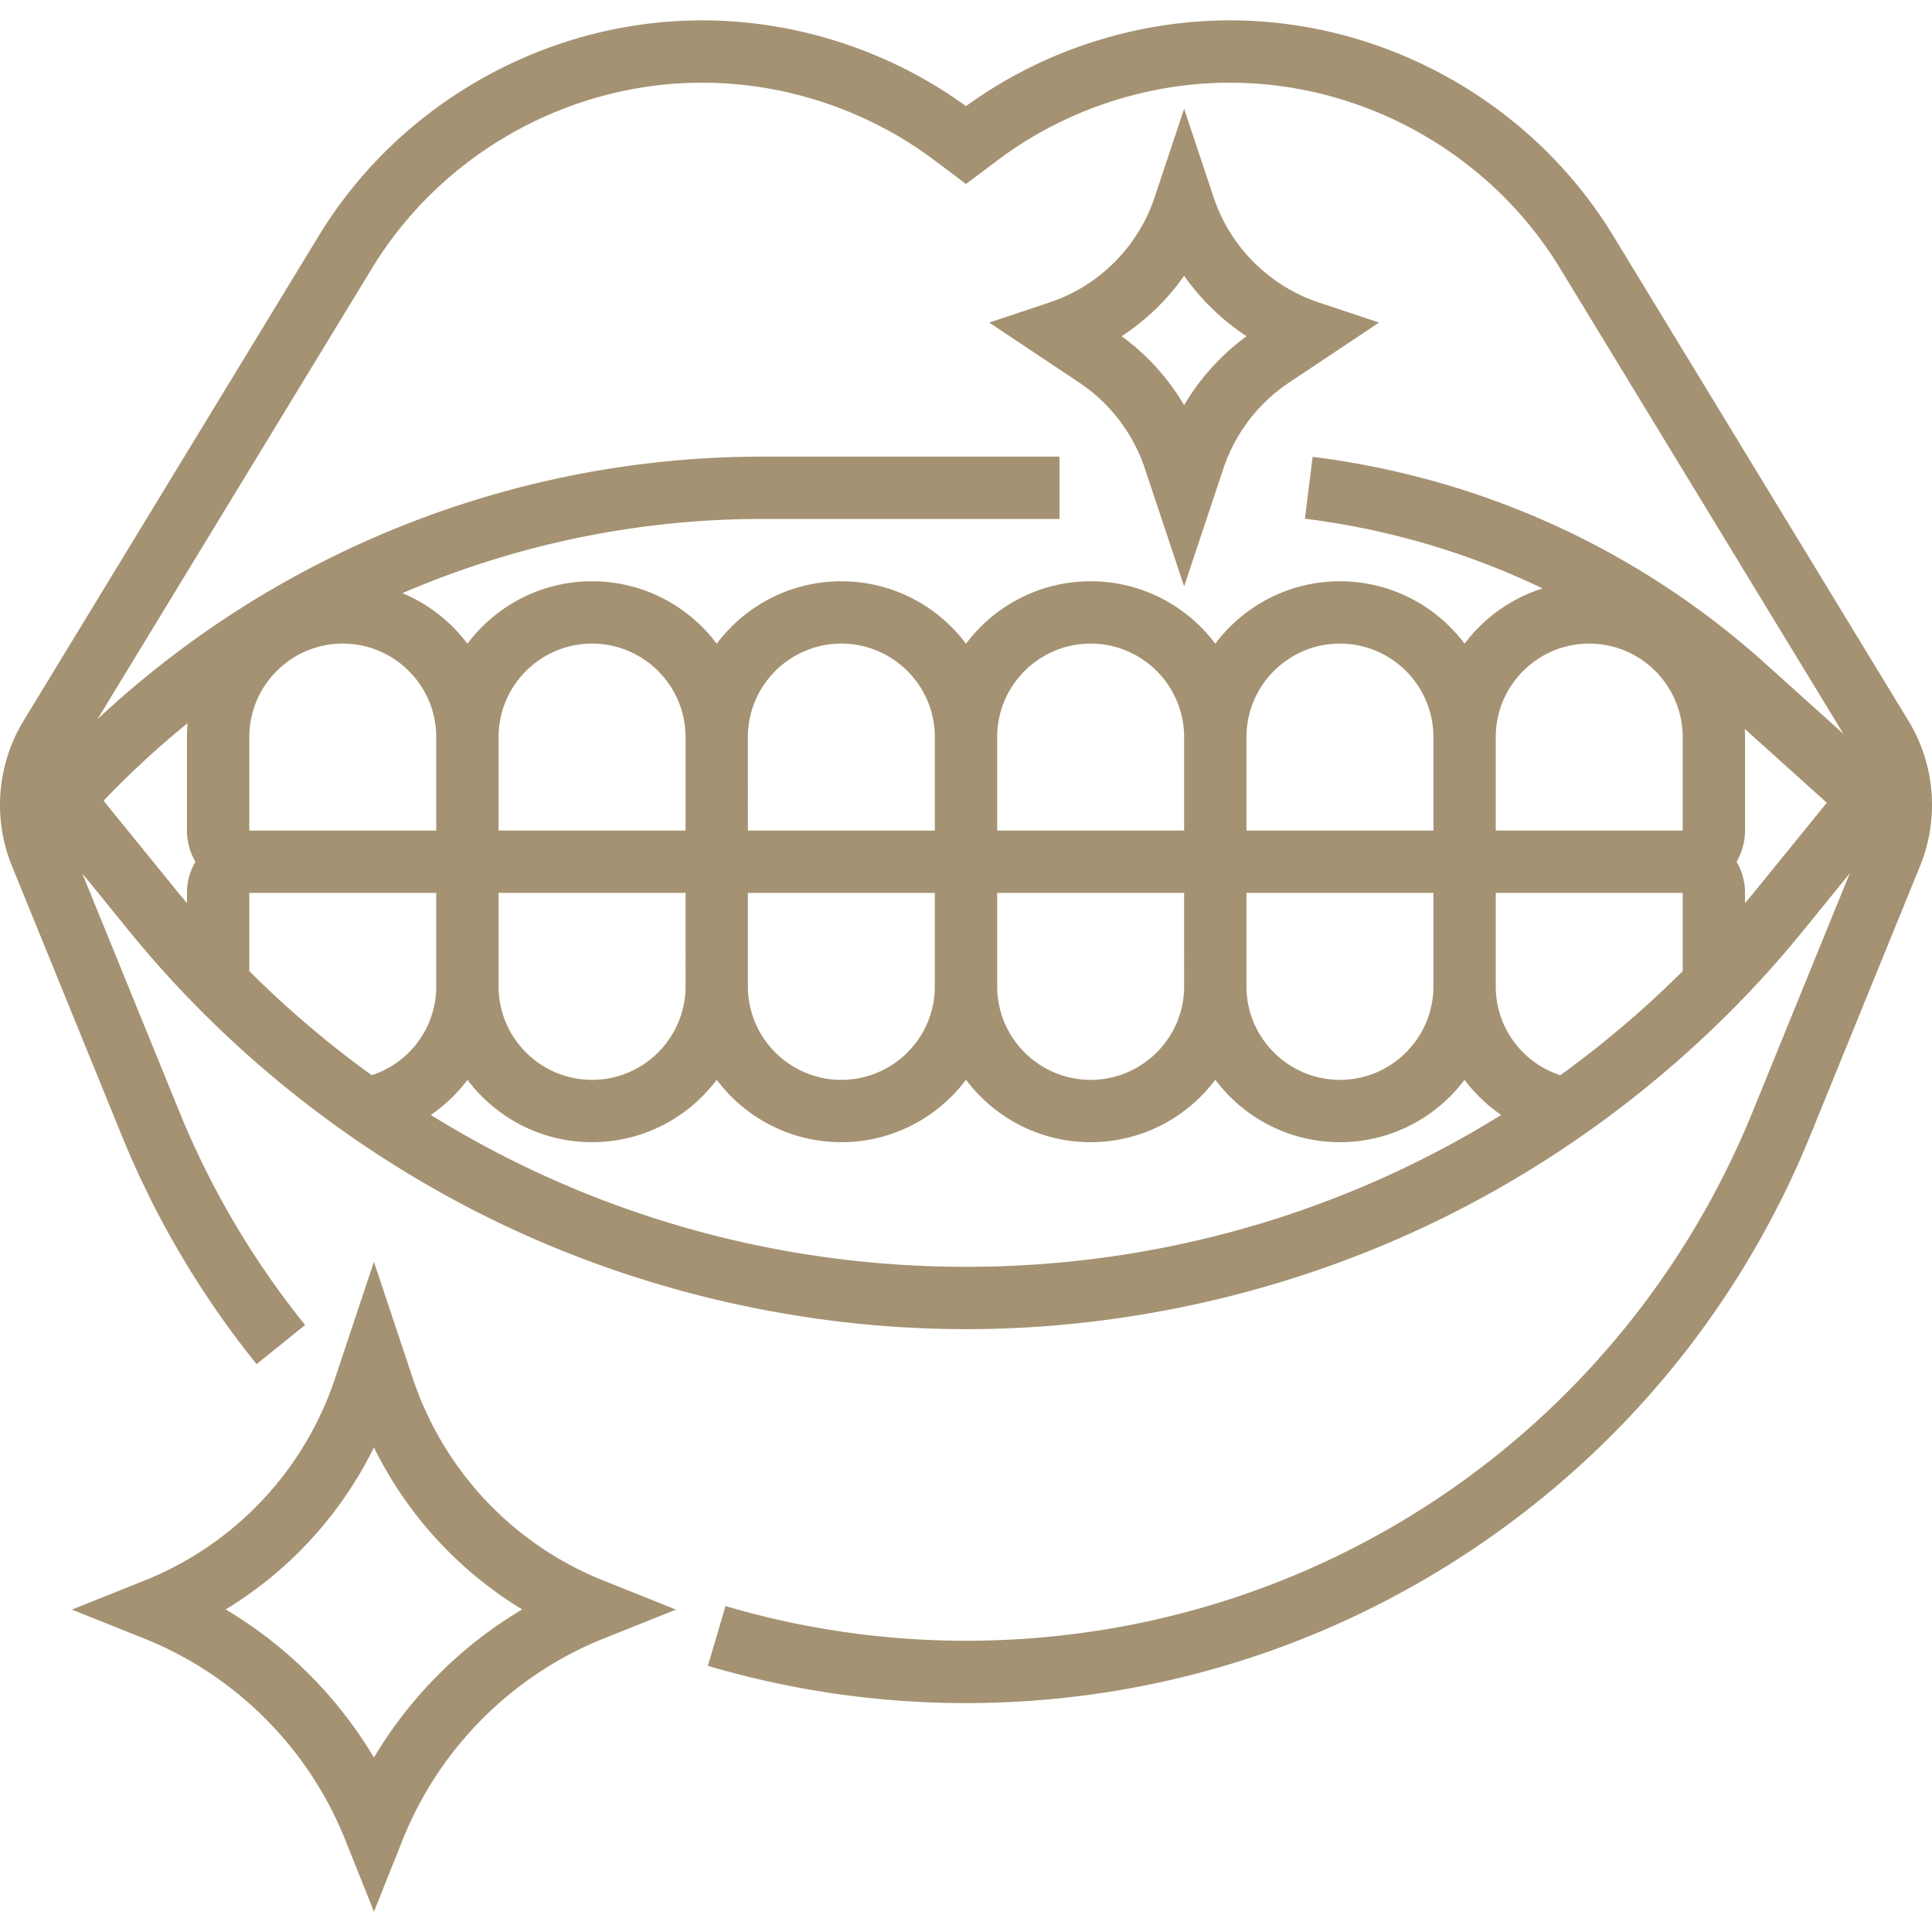
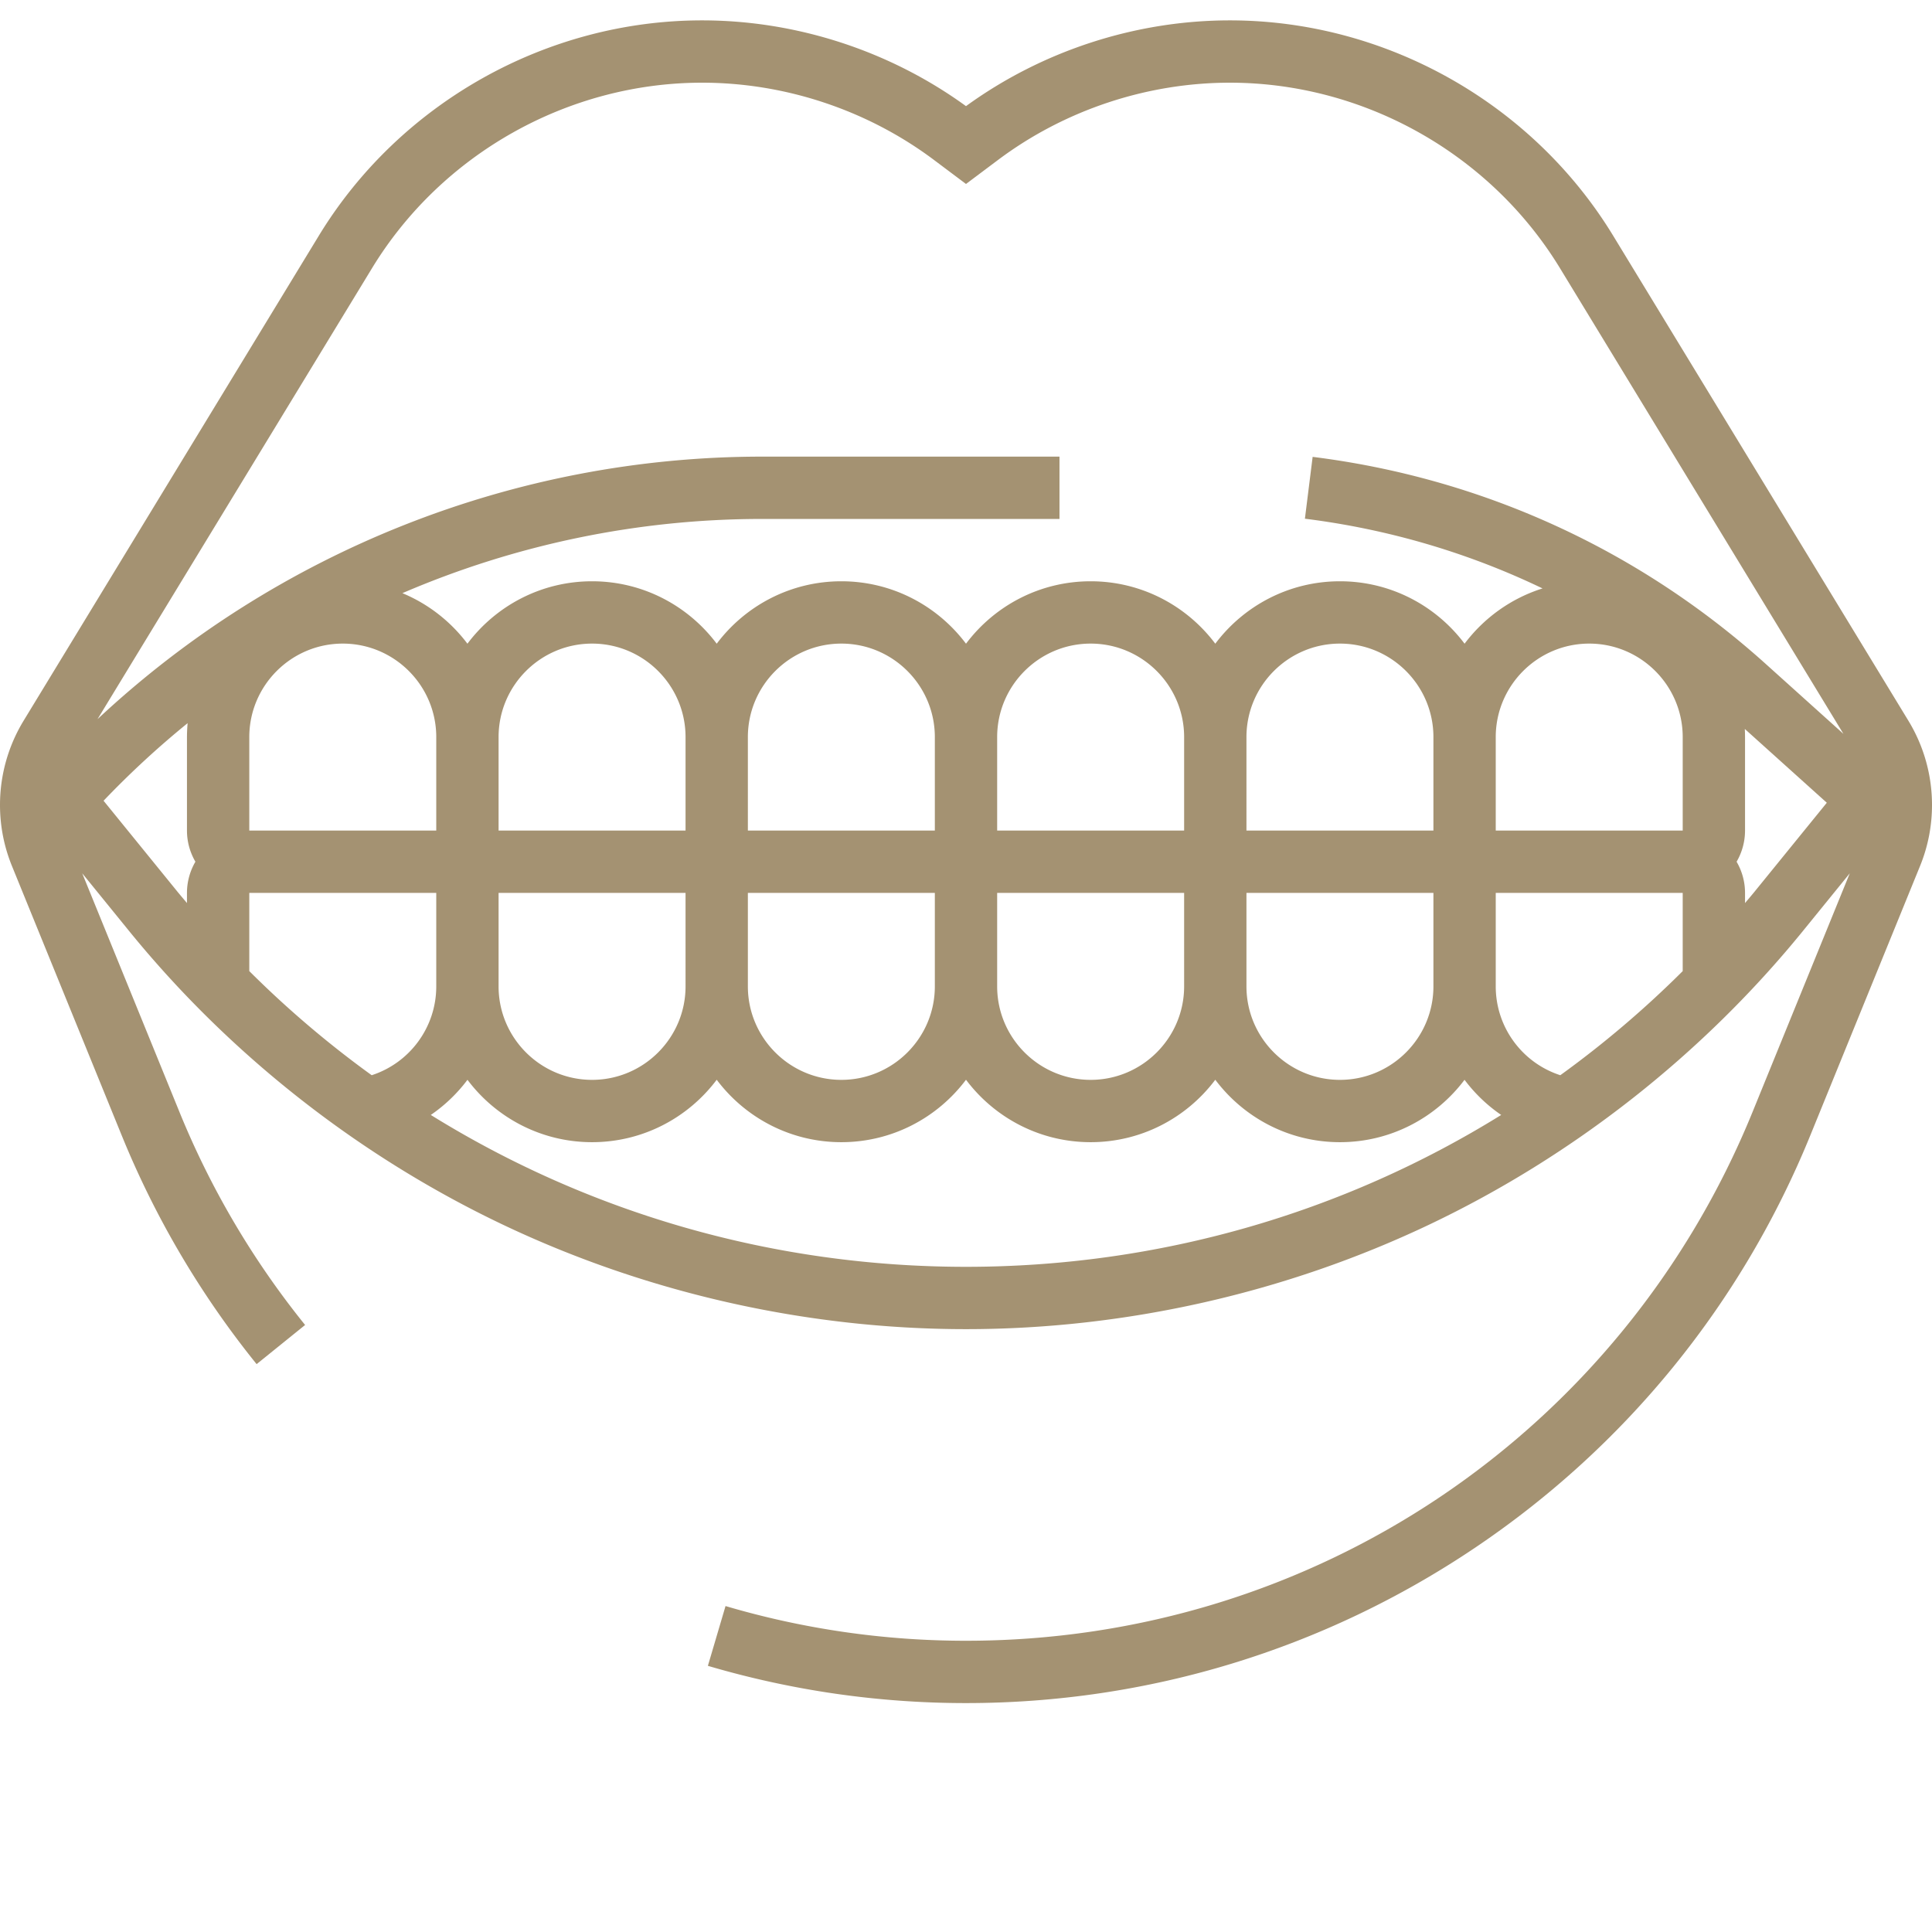
<svg xmlns="http://www.w3.org/2000/svg" version="1.1" width="512" height="512" x="0" y="0" viewBox="0 0 512 512" style="enable-background:new 0 0 512 512" xml:space="preserve" class="">
  <g>
-     <path d="m303.381 124.106 10.426 31.279 10.426-31.278a44.183 44.183 0 0 1 17.323-22.682l23.913-15.941-16.019-5.34c-13.06-4.353-23.456-14.749-27.809-27.809l-7.835-23.502-7.834 23.502c-4.353 13.06-14.75 23.457-27.809 27.809l-16.019 5.34 23.913 15.941a44.186 44.186 0 0 1 17.324 22.681zm10.425-51.025a61.103 61.103 0 0 0 16.554 16.021 60.832 60.832 0 0 0-16.554 18.274 60.844 60.844 0 0 0-16.554-18.274 61.075 61.075 0 0 0 16.554-16.021zM109.384 365.245l-10.287-30.866-10.287 30.865c-8.167 24.502-26.605 44.056-50.586 53.649l-19.169 7.668 19.169 7.668c24.152 9.66 43.545 29.054 53.206 53.206l7.668 19.168 7.668-19.168c9.661-24.152 29.054-43.546 53.206-53.206l19.169-7.668-19.169-7.668c-23.982-9.593-42.421-29.146-50.588-53.648zm-10.287 100.53a112.88 112.88 0 0 0-39.291-39.26 103.844 103.844 0 0 0 39.291-42.937 103.843 103.843 0 0 0 39.291 42.937 112.872 112.872 0 0 0-39.291 39.26z" fill="#a49272" opacity="1" data-original="#000000" class="" />
    <path d="M505.74 190.993 427.525 62.497C406.087 27.276 367.157 5.399 325.926 5.399c-24.971 0-49.73 8.06-69.926 22.727-20.196-14.667-44.955-22.727-69.926-22.727-41.23 0-80.161 21.878-101.599 57.097L6.26 190.991A42.932 42.932 0 0 0 0 213.315c0 5.58 1.067 11.032 3.173 16.199l29.077 71.371a241.448 241.448 0 0 0 35.757 60.625l12.85-10.377a224.909 224.909 0 0 1-33.312-56.48l-25.754-63.214 12.35 15.2c26.633 32.779 60.868 59.701 99.005 77.852 38.137 18.152 80.618 27.747 122.854 27.747s84.717-9.595 122.853-27.746 72.371-45.073 99.005-77.852l12.351-15.201-25.754 63.214C429.765 379.8 347.941 434.818 256 434.818a224.937 224.937 0 0 1-63.726-9.197l-4.677 15.841a241.44 241.44 0 0 0 68.404 9.872c48.198 0 94.816-14.215 134.814-41.11 39.997-26.894 70.751-64.703 88.936-109.339l29.077-71.371a42.73 42.73 0 0 0 3.173-16.199 42.93 42.93 0 0 0-6.261-22.322zM98.583 71.083c18.461-30.328 51.986-49.169 87.491-49.169 22.017 0 43.842 7.275 61.454 20.484L256 48.754l8.472-6.354c17.613-13.21 39.437-20.485 61.454-20.485 35.506 0 69.03 18.841 87.491 49.169l75.109 123.395-20.612-18.551c-33.636-30.272-75.149-49.24-120.052-54.853l-2.048 16.389c22.086 2.76 43.285 9.015 62.974 18.475-8.329 2.622-15.527 7.816-20.66 14.649-7.54-10.038-19.54-16.544-33.032-16.544-13.493 0-25.493 6.506-33.032 16.545-7.54-10.039-19.54-16.545-33.032-16.545-13.493 0-25.493 6.506-33.032 16.545-7.54-10.039-19.54-16.545-33.032-16.545-13.493 0-25.493 6.506-33.032 16.545-7.54-10.039-19.54-16.545-33.032-16.545-13.493 0-25.493 6.506-33.032 16.545a41.516 41.516 0 0 0-17.229-13.395c29.809-12.825 62.21-19.667 95.298-19.667h78.835v-16.516H201.94c-65.557 0-128.581 25.129-176.097 69.574zm281.288 190.316c0 13.66-11.114 24.774-24.774 24.774s-24.774-11.114-24.774-24.774v-24.774h49.548zm-66.065 0c0 13.66-11.114 24.774-24.774 24.774s-24.774-11.114-24.774-24.774v-24.774h49.548zm-66.064 0c0 13.66-11.114 24.774-24.774 24.774s-24.774-11.114-24.774-24.774v-24.774h49.548zm-66.065 0c0 13.66-11.114 24.774-24.774 24.774s-24.774-11.114-24.774-24.774v-24.774h49.548zM66.065 195.334c0-13.66 11.114-24.774 24.774-24.774s24.774 11.114 24.774 24.774v24.774H66.065zm66.064 0c0-13.66 11.114-24.774 24.774-24.774s24.774 11.114 24.774 24.774v24.774h-49.548zm66.065 0c0-13.66 11.114-24.774 24.774-24.774s24.774 11.114 24.774 24.774v24.774h-49.548zm66.064 0c0-13.66 11.114-24.774 24.774-24.774s24.774 11.114 24.774 24.774v24.774h-49.548zm66.065 0c0-13.66 11.114-24.774 24.774-24.774s24.774 11.114 24.774 24.774v24.774h-49.548zm66.064 0c0-13.66 11.114-24.774 24.774-24.774s24.774 11.114 24.774 24.774v24.774h-49.548zM27.446 212.206a240.43 240.43 0 0 1 22.276-20.563 41.677 41.677 0 0 0-.173 3.69v24.774c0 3.01.823 5.825 2.235 8.258a16.397 16.397 0 0 0-2.235 8.258v2.696c-.863-1.031-1.738-2.05-2.588-3.096zm38.619 45.146v-20.728h49.548v24.774c0 10.851-7.035 20.282-17.11 23.546a269.253 269.253 0 0 1-32.438-27.592zM256 335.721c-50.932 0-99.801-14.173-141.832-40.248a41.385 41.385 0 0 0 9.716-9.315c7.54 10.03 19.534 16.531 33.02 16.531 13.493 0 25.493-6.506 33.032-16.545 7.54 10.039 19.54 16.545 33.032 16.545 13.493 0 25.493-6.506 33.032-16.545 7.54 10.039 19.54 16.545 33.032 16.545 13.493 0 25.493-6.506 33.032-16.545 7.54 10.039 19.54 16.545 33.032 16.545 13.485 0 25.48-6.5 33.021-16.53a41.306 41.306 0 0 0 9.716 9.315c-42.032 26.074-90.901 40.247-141.833 40.247zm157.497-50.777c-10.075-3.264-17.11-12.694-17.11-23.546v-24.774h49.548v20.728a269.33 269.33 0 0 1-32.438 27.592zm51.542-48.72c-.85 1.046-1.724 2.065-2.588 3.096v-2.695c0-3.01-.823-5.825-2.235-8.258a16.397 16.397 0 0 0 2.235-8.258v-24.774c0-.723-.02-1.44-.057-2.154l21.728 19.556z" fill="#a49272" opacity="1" data-original="#000000" class="" />
  </g>
</svg>